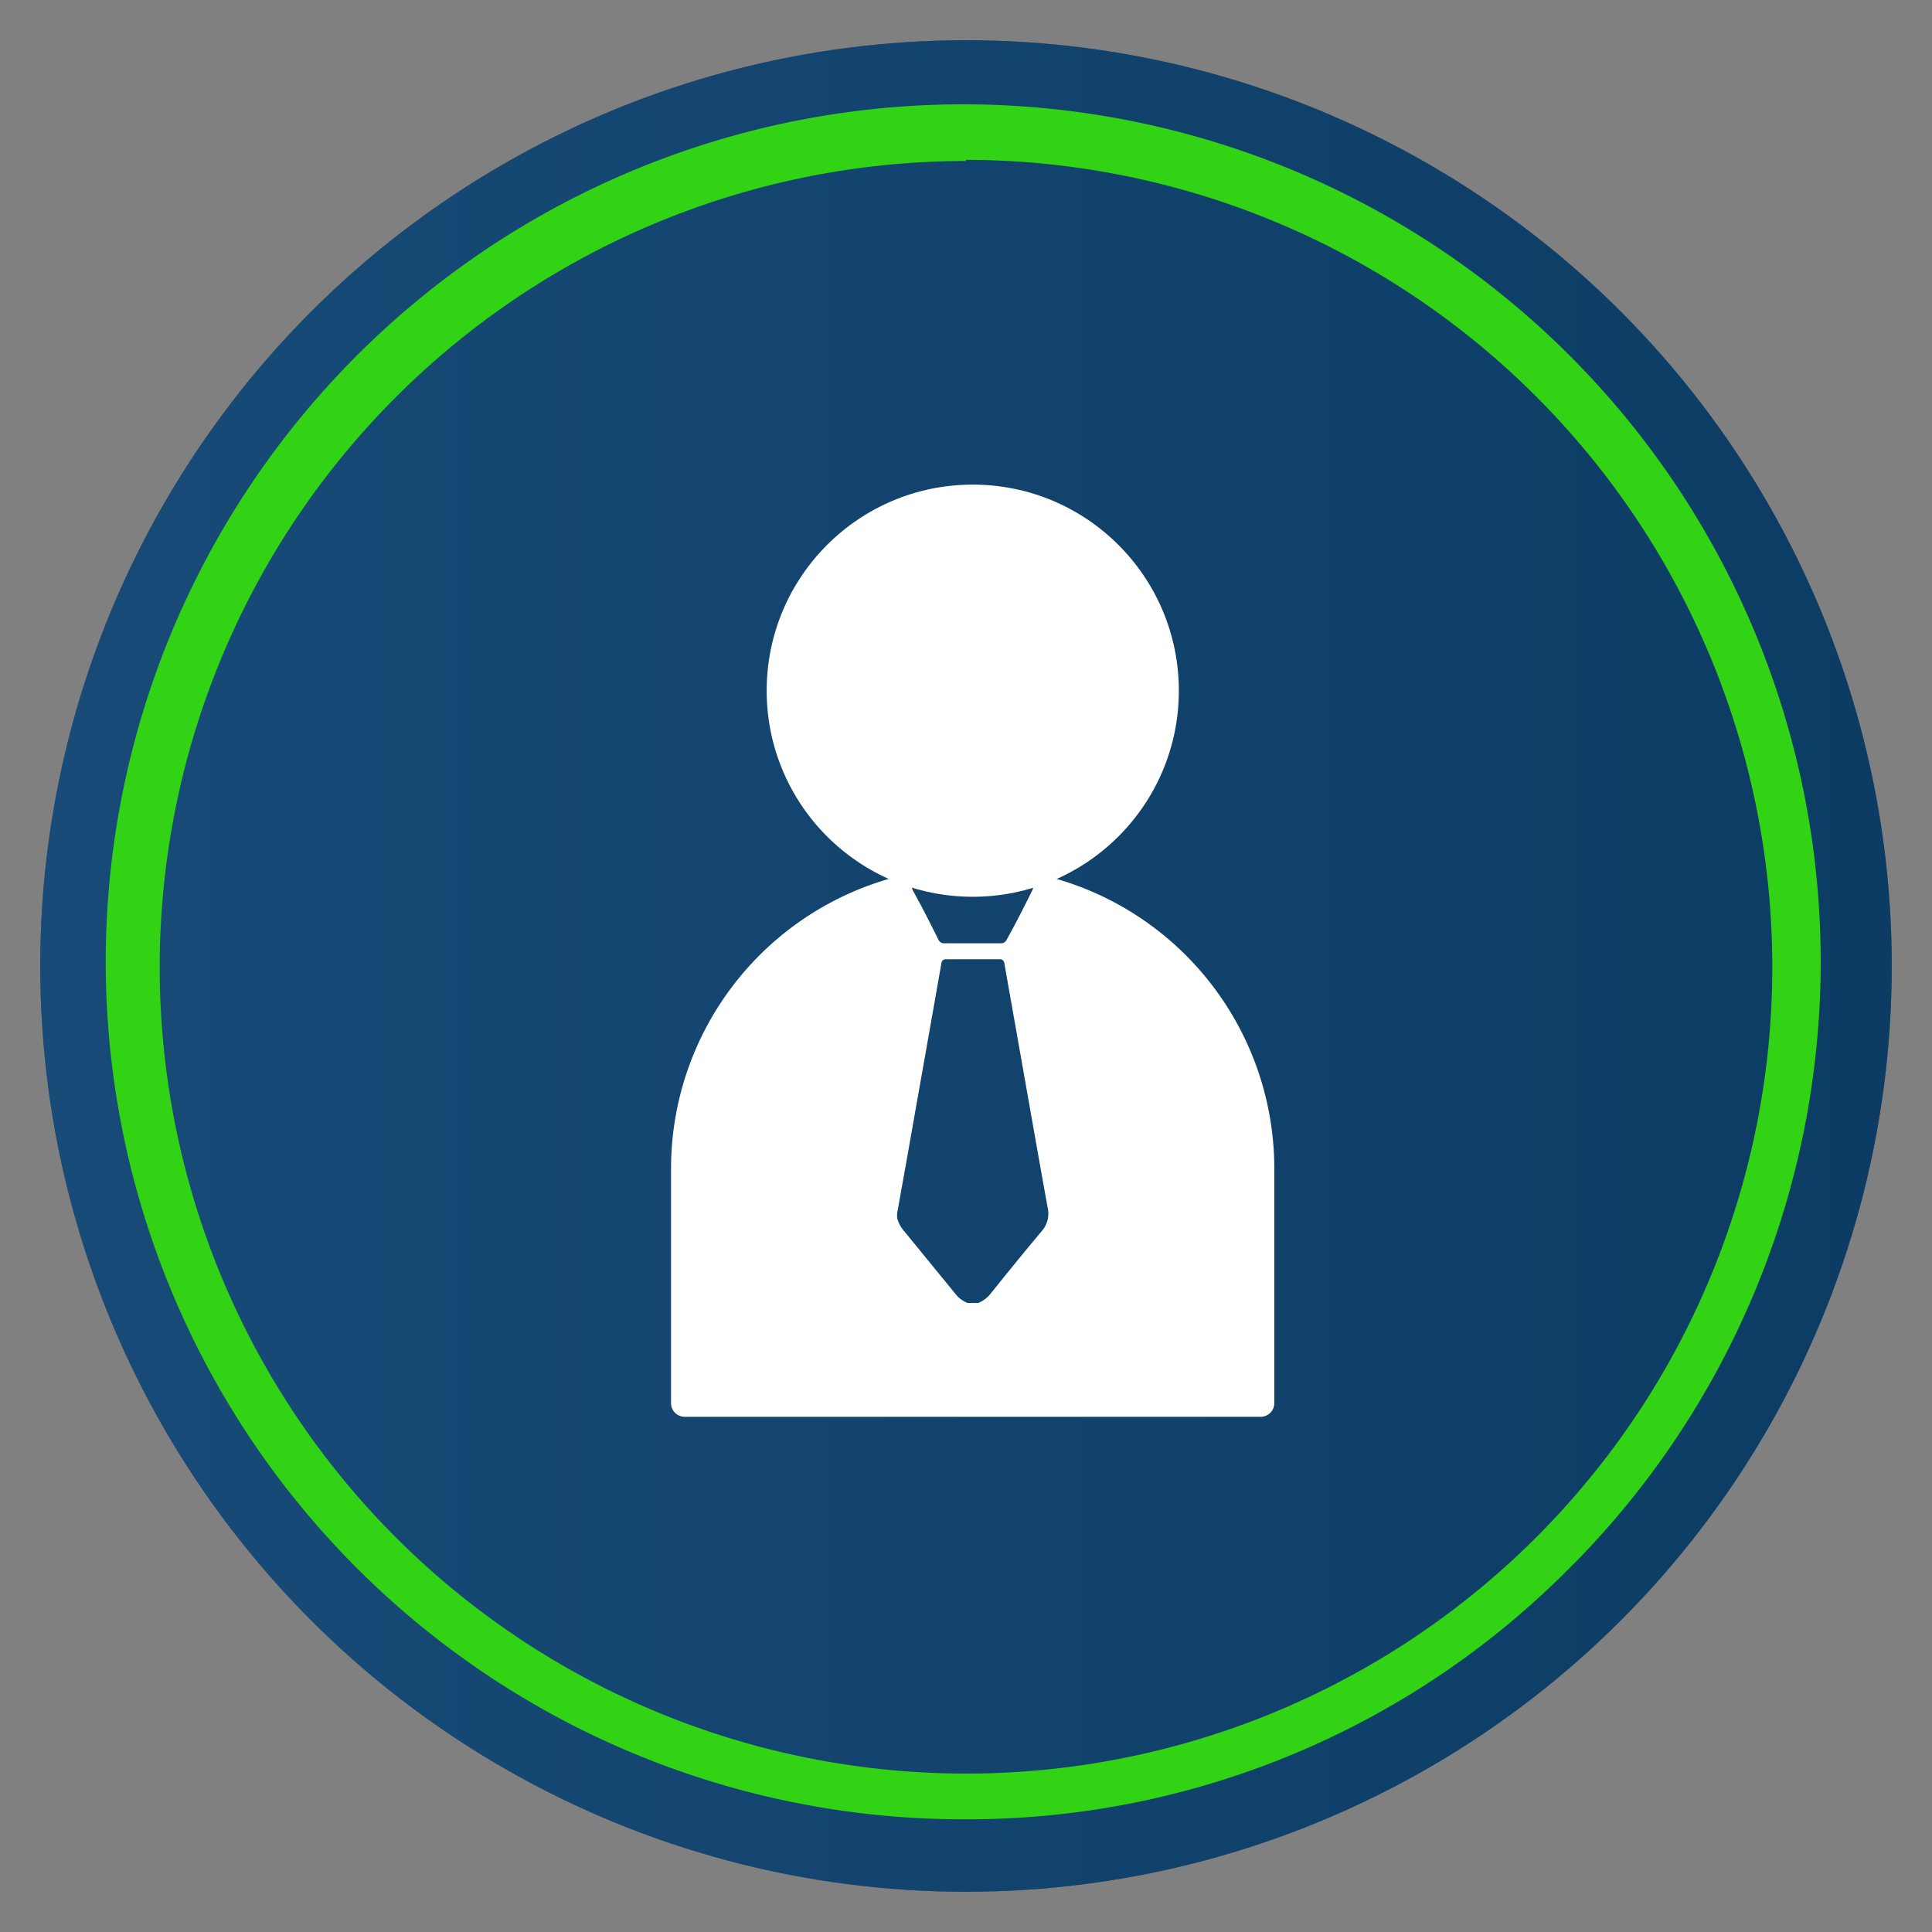
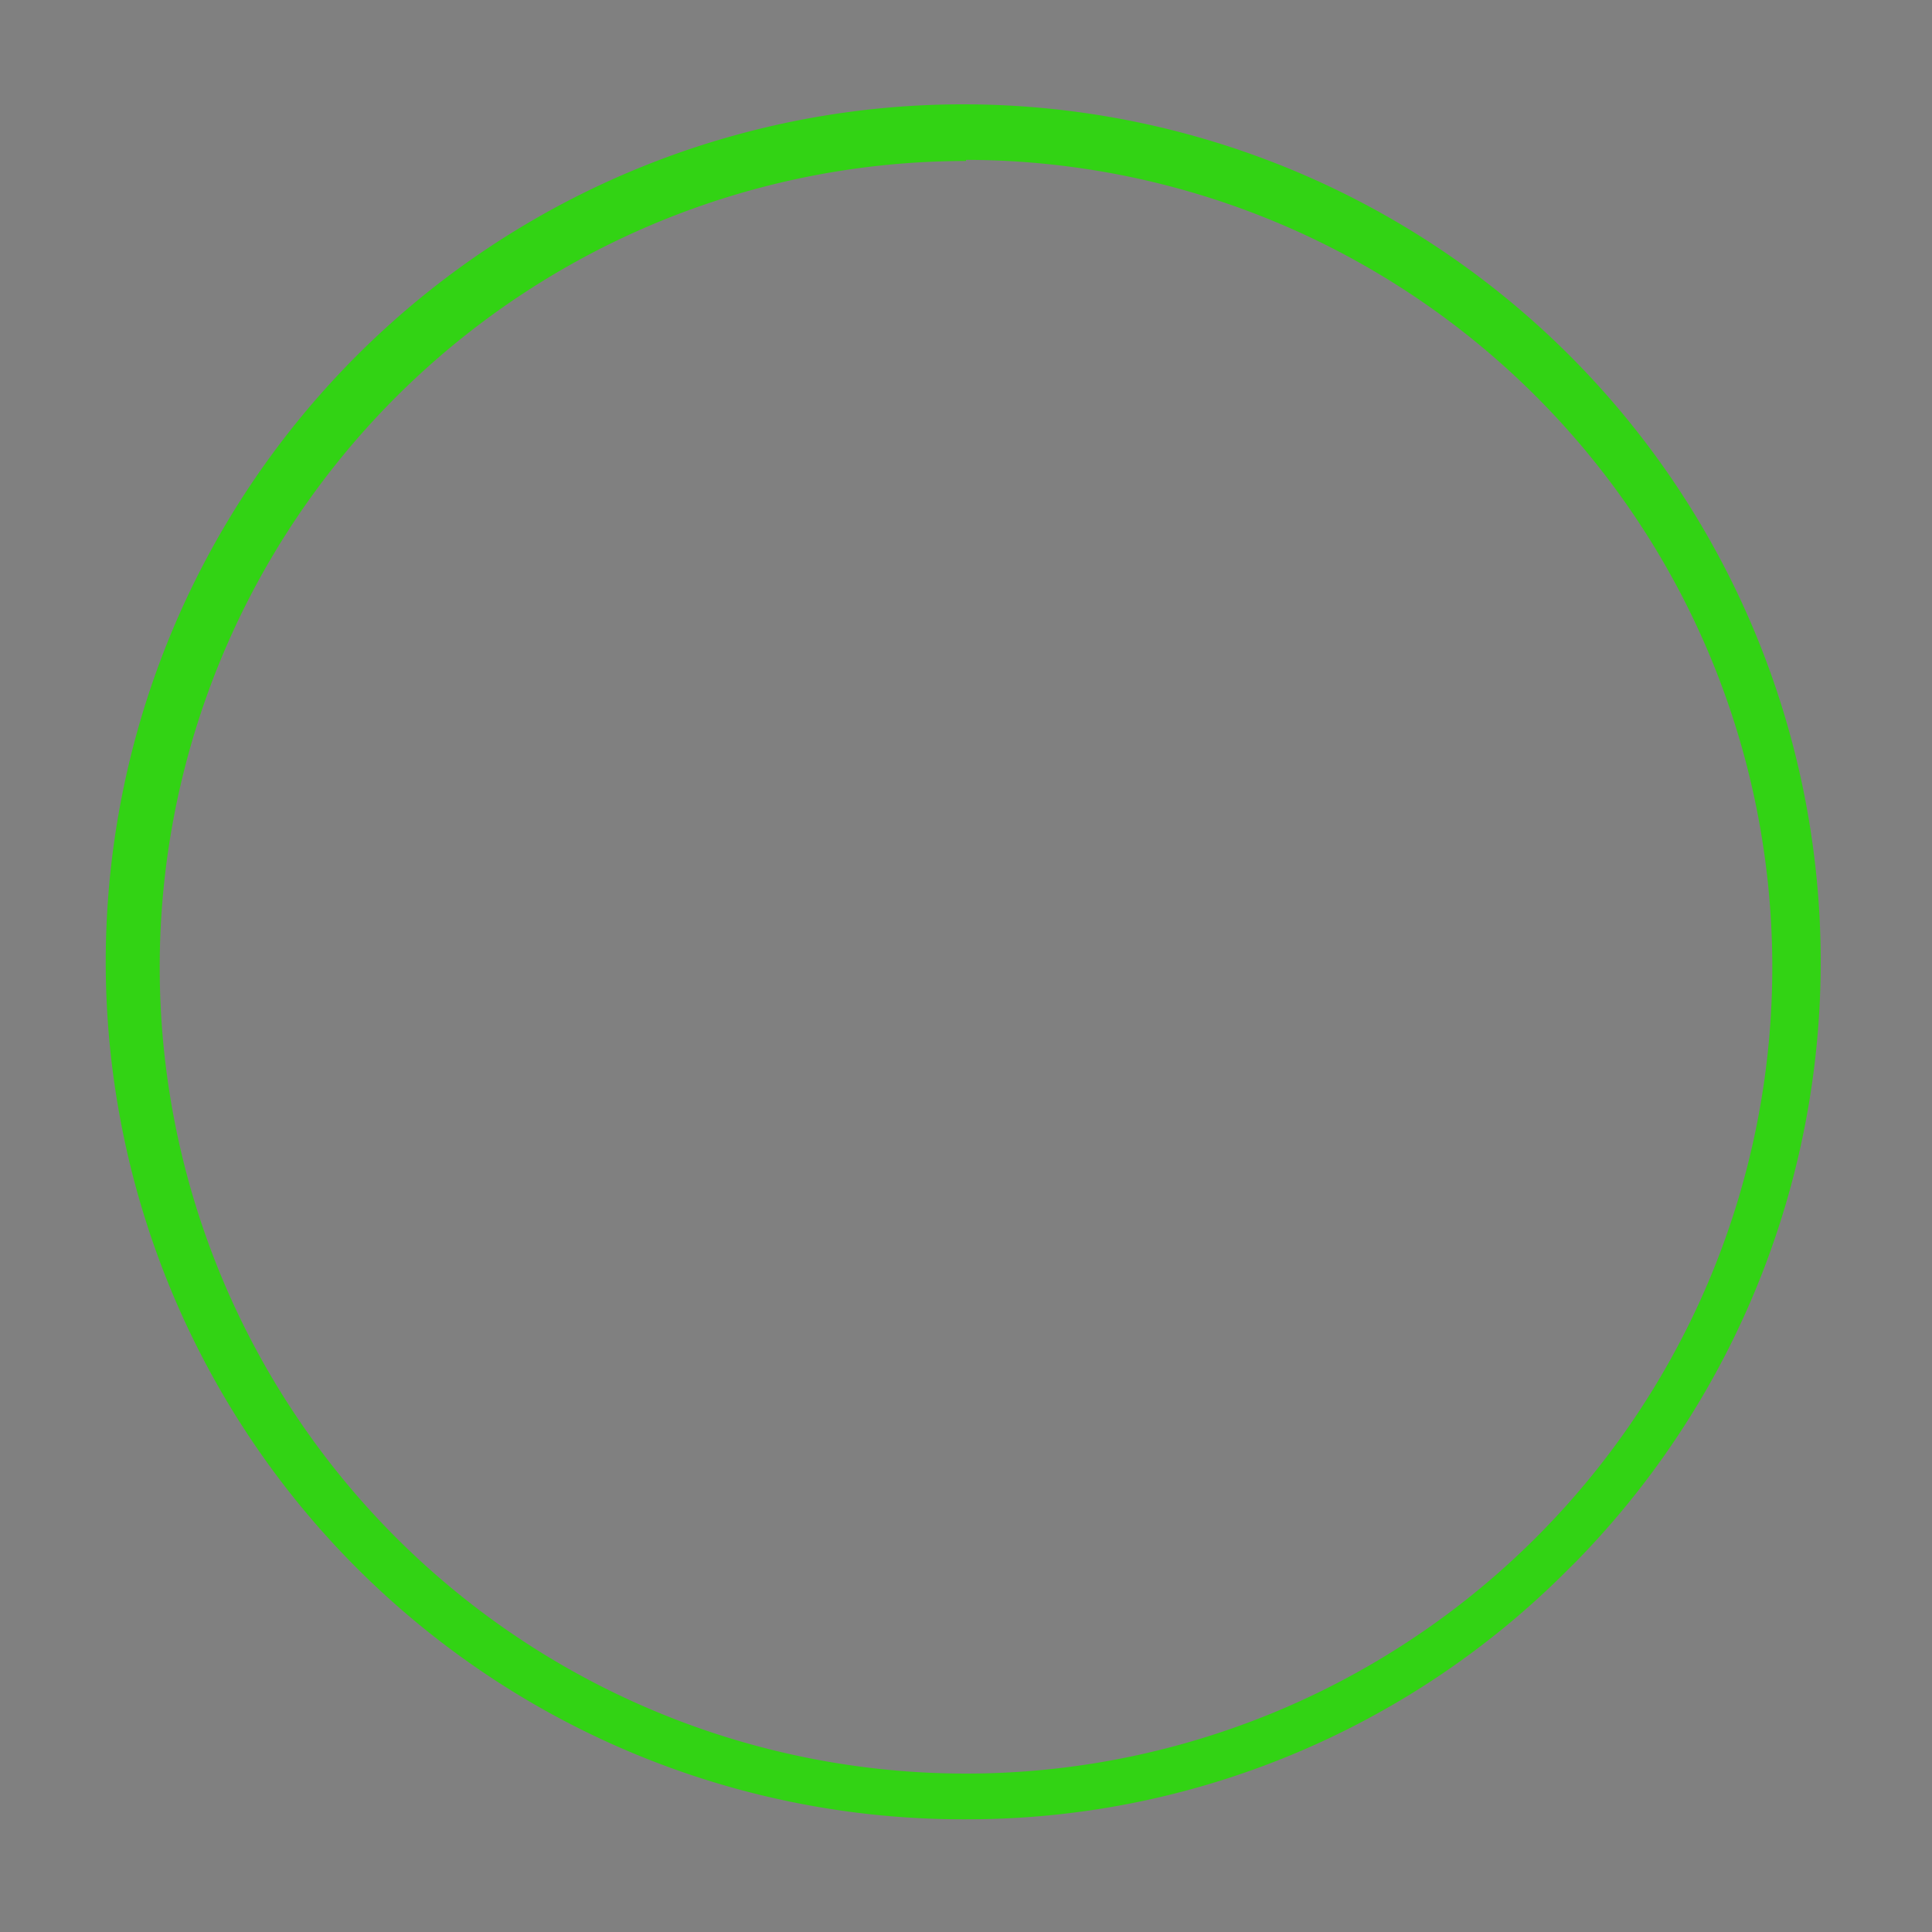
<svg xmlns="http://www.w3.org/2000/svg" id="Layer_1" data-name="Layer 1" viewBox="0 0 120 120">
  <rect x="0" y="0" width="120" height="120" fill="#808080" stroke="none" />
  <defs>
    <linearGradient id="linear-gradient" x1="2.5" y1="1022" x2="117.5" y2="1022" gradientTransform="matrix(1, 0, 0, -1, 0, 1082)" gradientUnits="userSpaceOnUse">
      <stop offset="0" stop-color="#235789" />
      <stop offset="1" stop-color="#0c3c63" />
    </linearGradient>
  </defs>
  <title>7_members</title>
-   <circle cx="60" cy="60" r="57.5" fill="#0c3c63" />
-   <circle cx="60" cy="60" r="57.5" opacity="0.55" fill="url(#linear-gradient)" style="isolation:isolate" />
  <path d="M60,113A53.26,53.26,0,1,1,98.06,96.82c-.2.21-.41.41-.62.62A52.61,52.61,0,0,1,60,113ZM60,10A50.08,50.08,0,1,0,110.08,60v0A50.13,50.13,0,0,0,60,9.93Z" fill="#32d314" />
-   <path d="M60.42,53.85h0A18.74,18.74,0,0,0,41.68,72.58h0V87.12a.85.85,0,0,0,.83.88H78.29a.85.85,0,0,0,.86-.86V72.58A18.74,18.74,0,0,0,60.42,53.85Zm-3.5,1.23h7c.28,0,.3,0,.17.28-.5,1-1,2-1.56,3a.39.39,0,0,1-.38.23h-3.5a.38.38,0,0,1-.37-.24c-.5-1-1-2-1.56-3C56.6,55.1,56.61,55.08,56.92,55.08Zm7.8,21.37c-1.07,1.27-2.12,2.57-3.16,3.86a1.87,1.87,0,0,1-.8.62H60.1a1.77,1.77,0,0,1-.77-.58l-3.17-3.88a2,2,0,0,1-.44-.83v-.26c.38-2.14.77-4.28,1.14-6.42q.81-4.56,1.61-9.12a.27.27,0,0,1,.27-.26h3.32a.28.28,0,0,1,.32.23v0c.26,1.5.53,3,.8,4.54.63,3.55,1.25,7.11,1.89,10.65A1.64,1.64,0,0,1,64.72,76.45Z" fill="#fff" />
-   <circle cx="60.42" cy="42.9" r="12.8" fill="#fff" />
</svg>